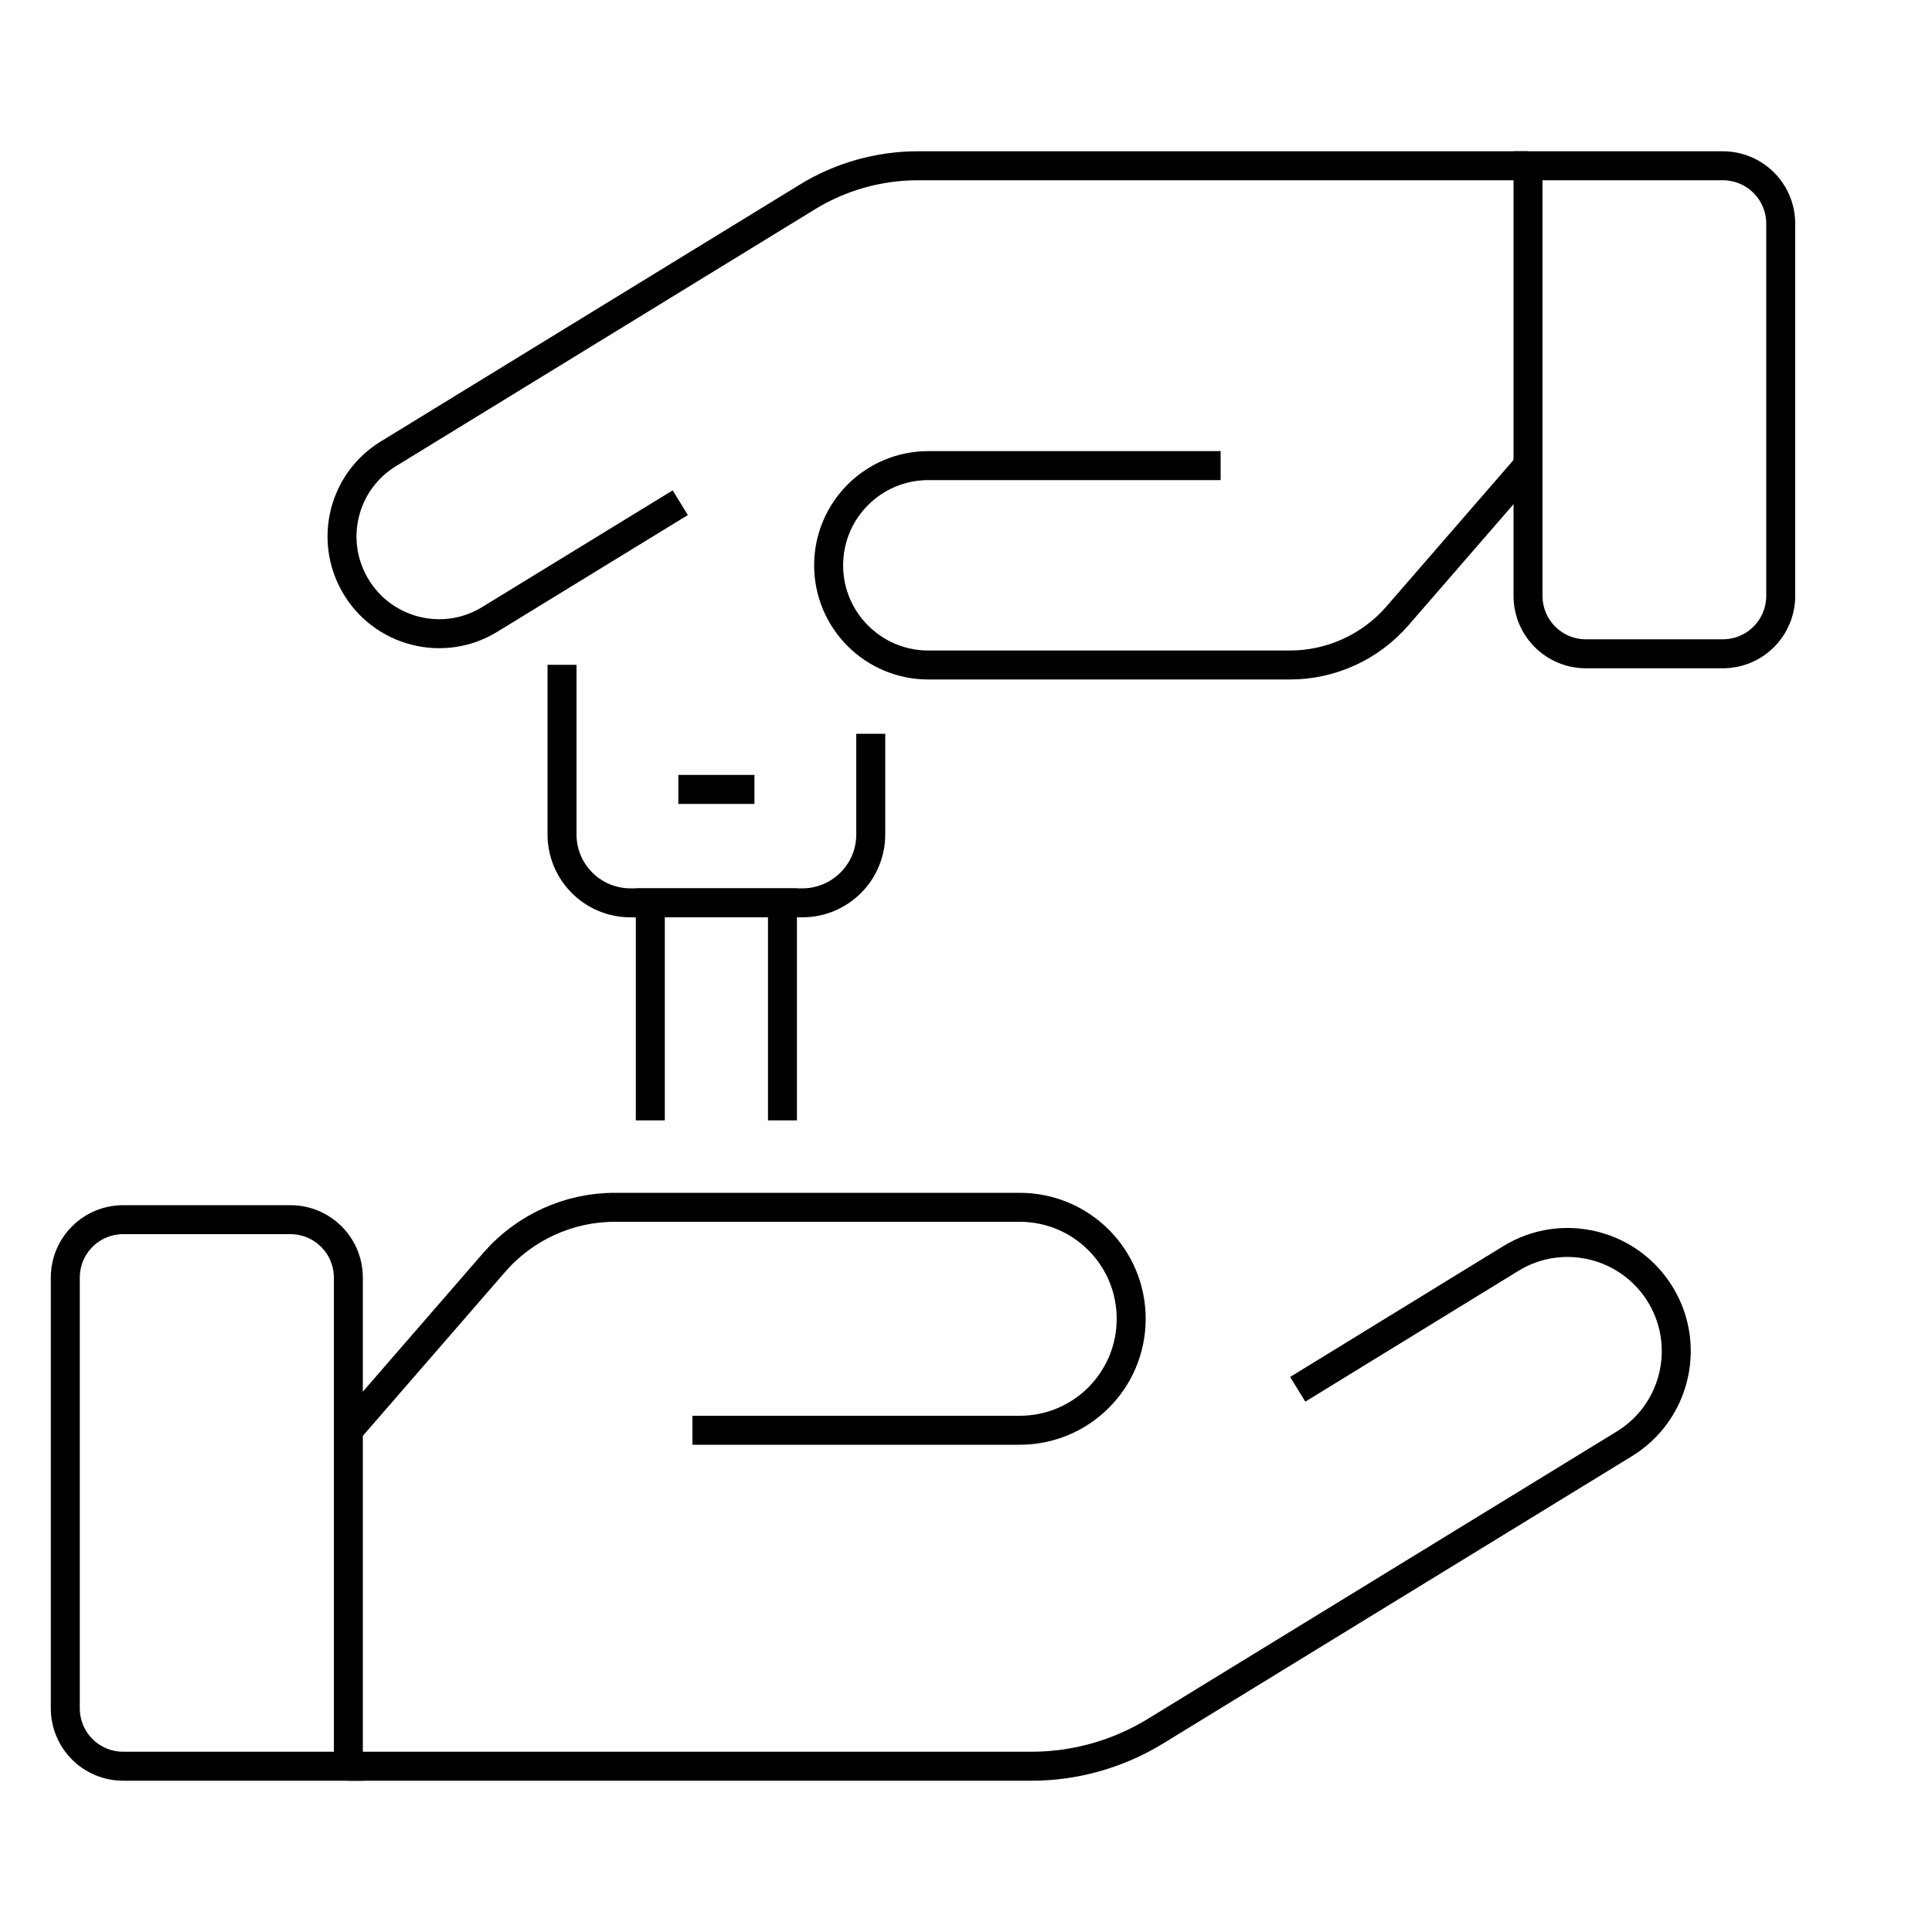
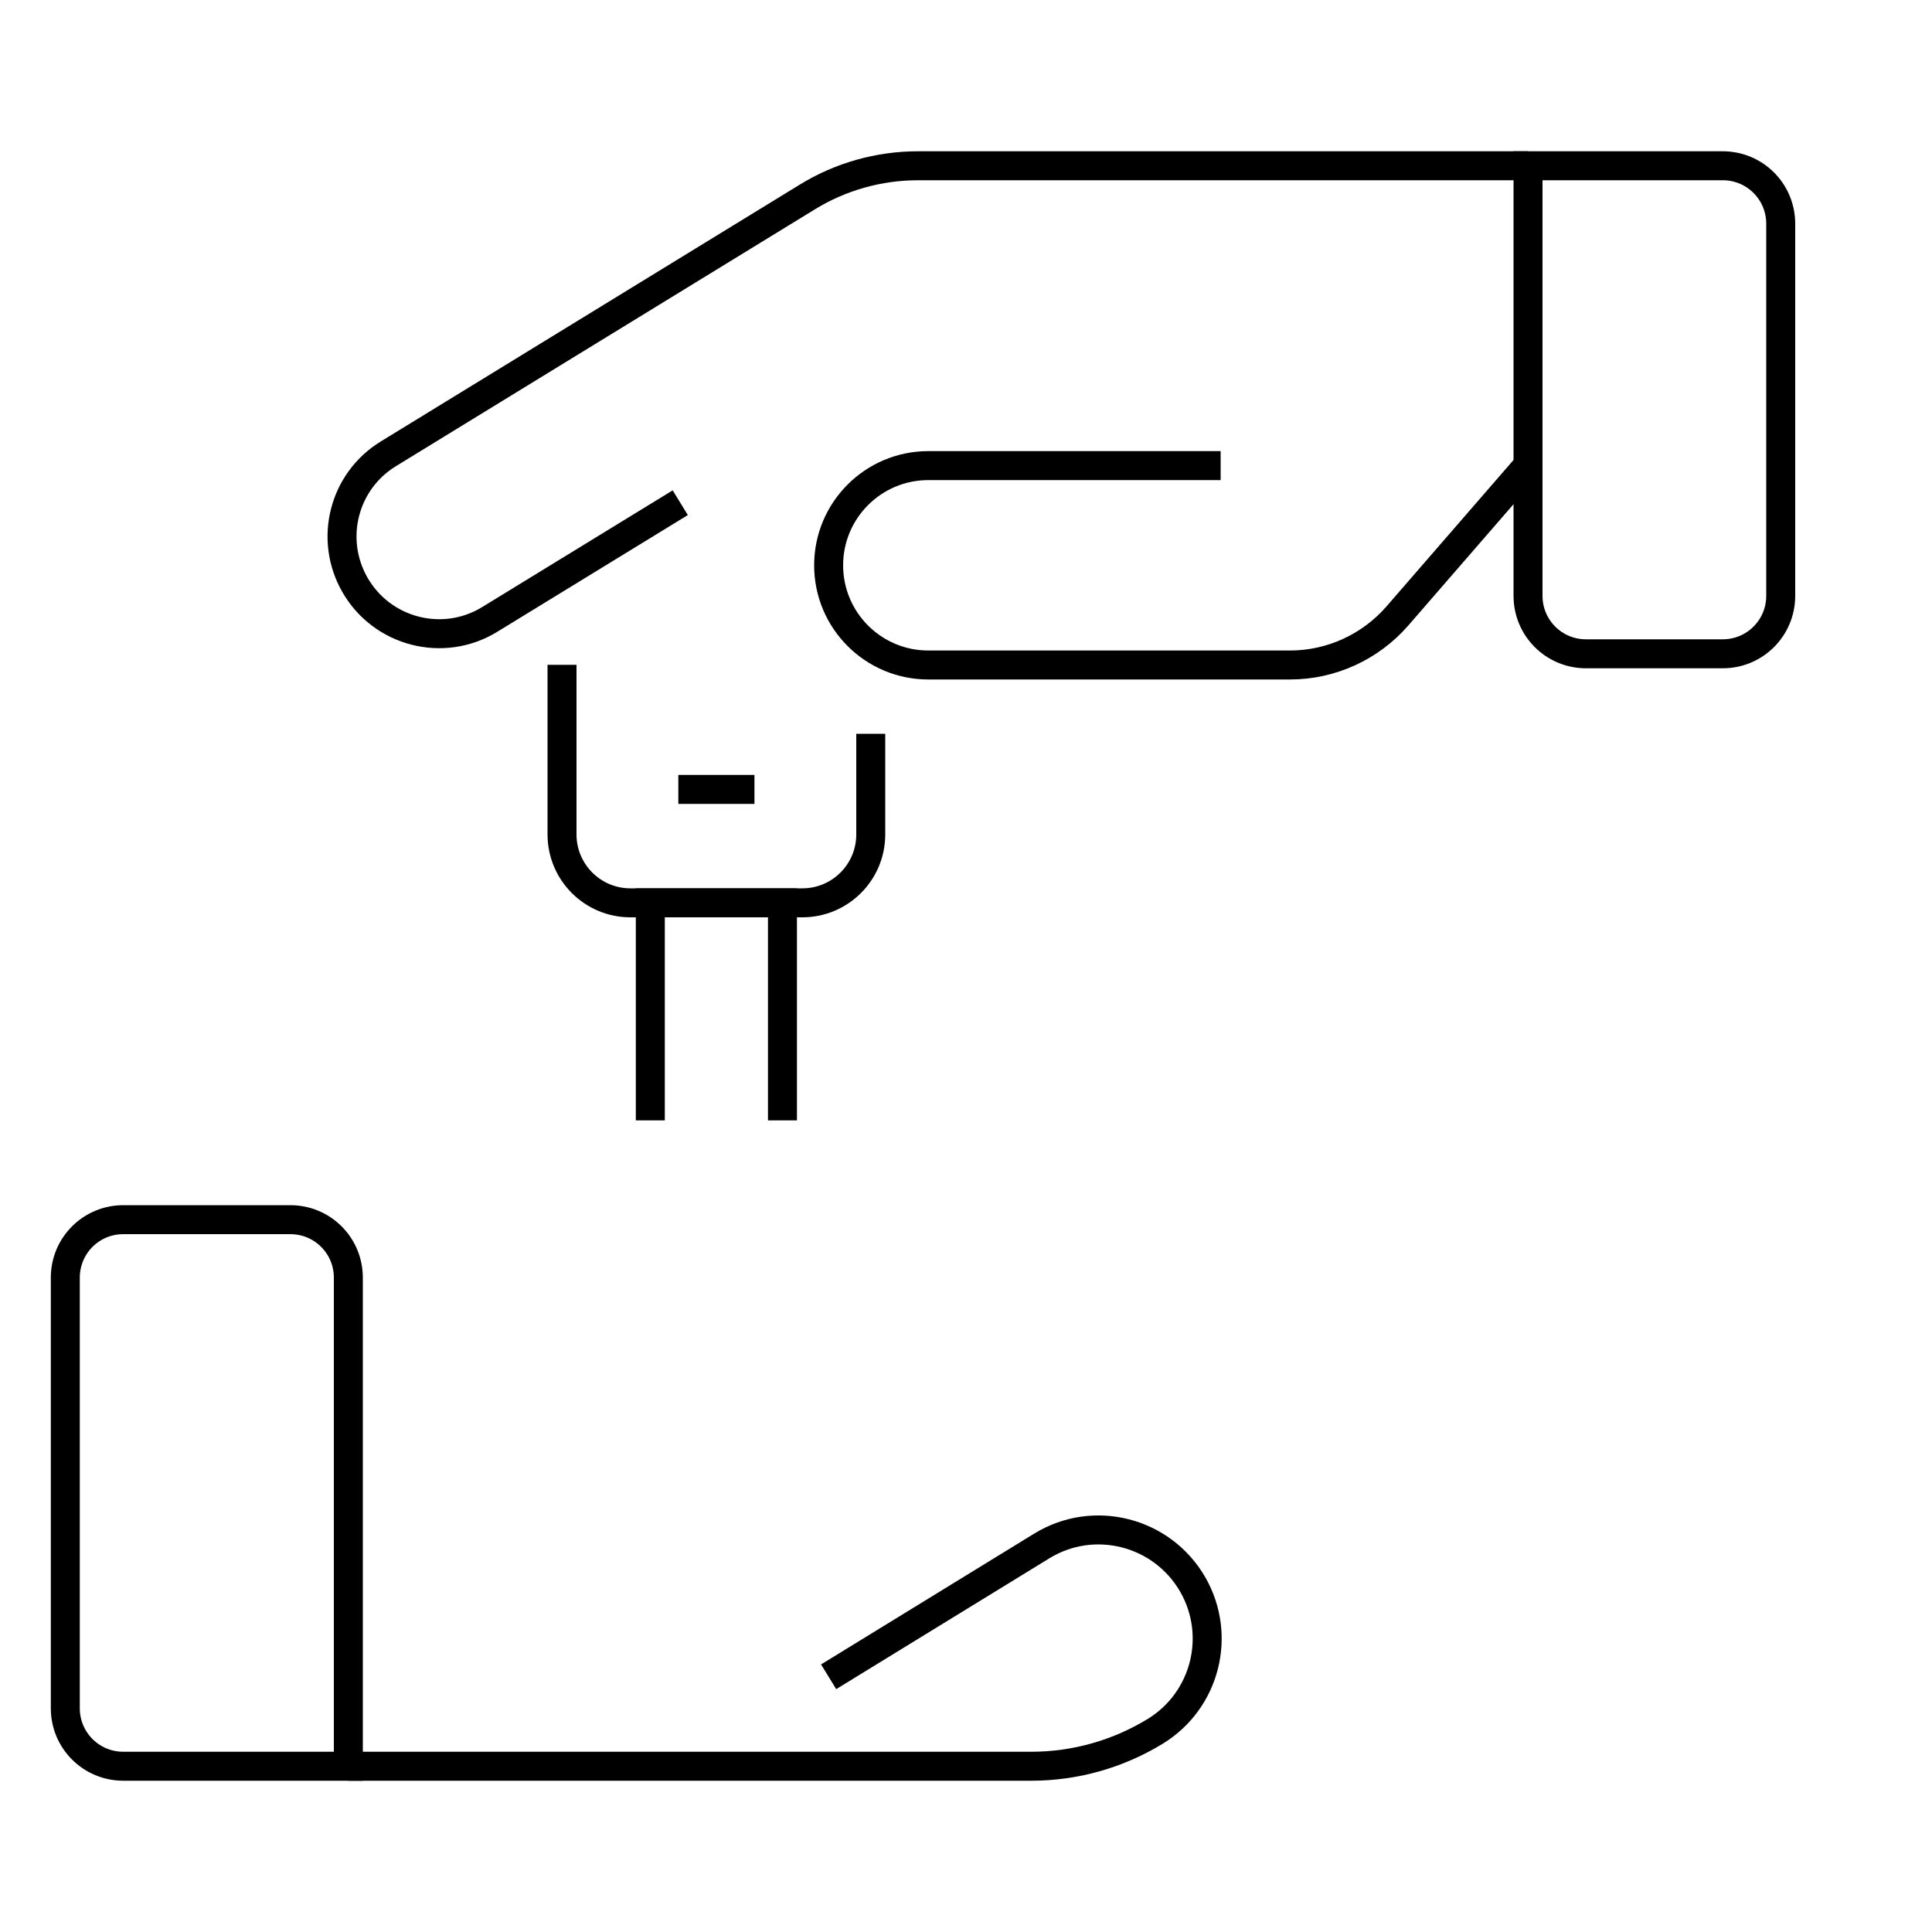
<svg xmlns="http://www.w3.org/2000/svg" viewBox="0 0 100 100">
  <g fill="none">
    <path d="m0 0h100v100h-100z" />
    <g stroke="#000" stroke-miterlimit="10" stroke-width="1.5">
      <path d="m6.38 63.13h8.65c1.66 0 3 1.34 3 3v25.29h-11.65c-1.66 0-3-1.34-3-3v-22.29c0-1.66 1.34-3 3-3z" />
-       <path d="m18.03 74.04 7.56-8.71c1.57-1.8 3.84-2.84 6.23-2.84h20.96c3.19 0 5.77 2.58 5.77 5.77 0 3.19-2.58 5.77-5.77 5.77h-16.94" />
-       <path d="m18.03 91.42h35.35c2.27 0 4.49-.63 6.42-1.81l24.28-14.88c2.59-1.59 3.45-4.95 1.94-7.59-1.58-2.75-5.12-3.66-7.82-2l-11.03 6.77" />
+       <path d="m18.03 91.42h35.35c2.27 0 4.49-.63 6.42-1.81c2.59-1.59 3.45-4.95 1.94-7.59-1.58-2.75-5.12-3.66-7.82-2l-11.03 6.77" />
      <path d="m82.08 8.58h7.08c1.66 0 3 1.34 3 3v22.26h-10.08c-1.66 0-3-1.34-3-3v-19.26c0-1.66 1.34-3 3-3z" transform="matrix(-1 0 0 -1 171.25 42.42)" />
      <path d="m79.08 24.1-6.75 7.78c-1.4 1.61-3.43 2.54-5.56 2.54h-18.72c-2.85 0-5.16-2.31-5.16-5.16 0-2.85 2.31-5.16 5.16-5.16h15.13" />
      <path d="m79.08 8.58h-31.57c-2.02 0-4.01.56-5.73 1.62l-21.68 13.29c-2.32 1.42-3.08 4.42-1.73 6.78 1.41 2.46 4.57 3.27 6.98 1.79l9.86-6.04" />
      <path d="m29.09 34.41v8.78c0 1.95 1.58 3.54 3.54 3.54h8.9c1.95 0 3.54-1.58 3.54-3.54v-5.21" />
      <path d="m33.66 57.99v-11.26h6.84v11.26" />
      <path d="m35.11 40.86h3.94" />
    </g>
  </g>
</svg>